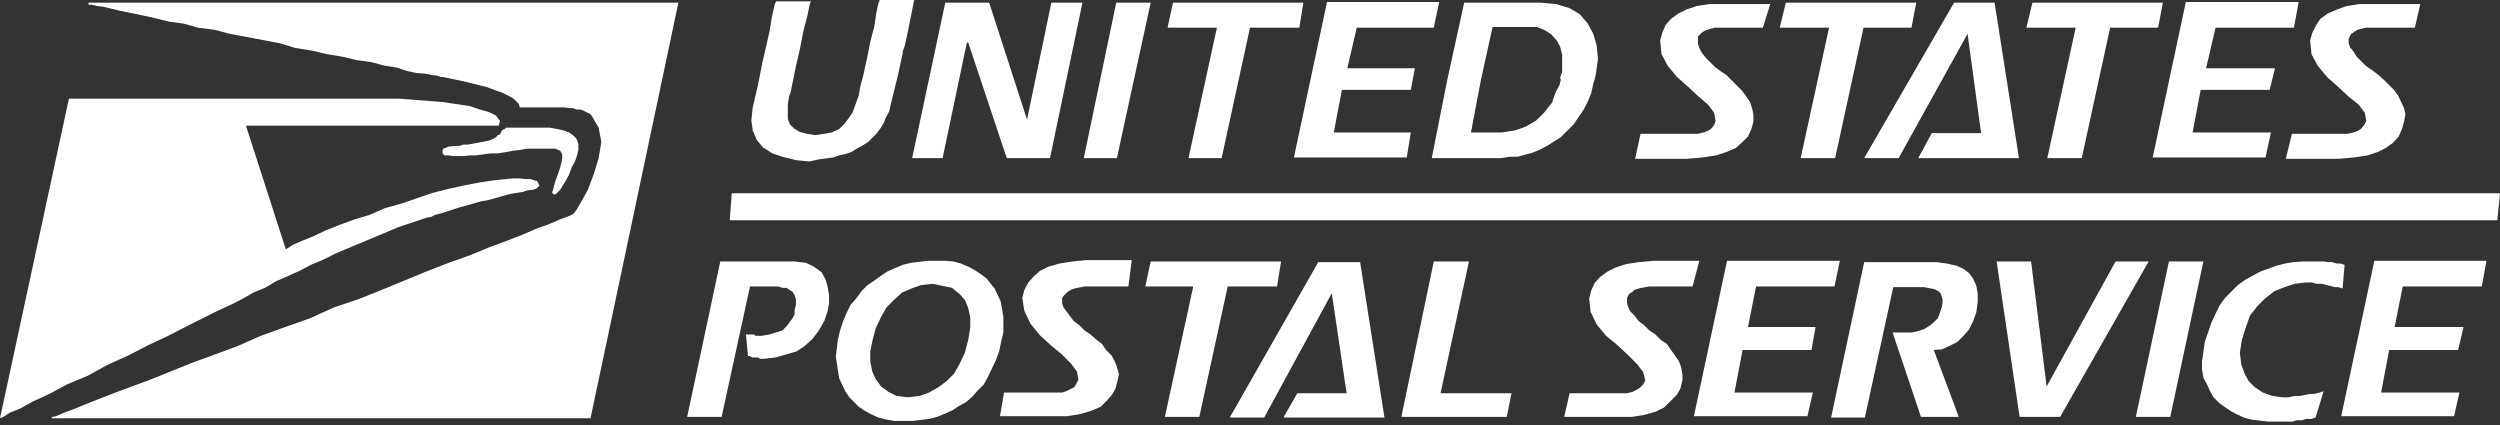
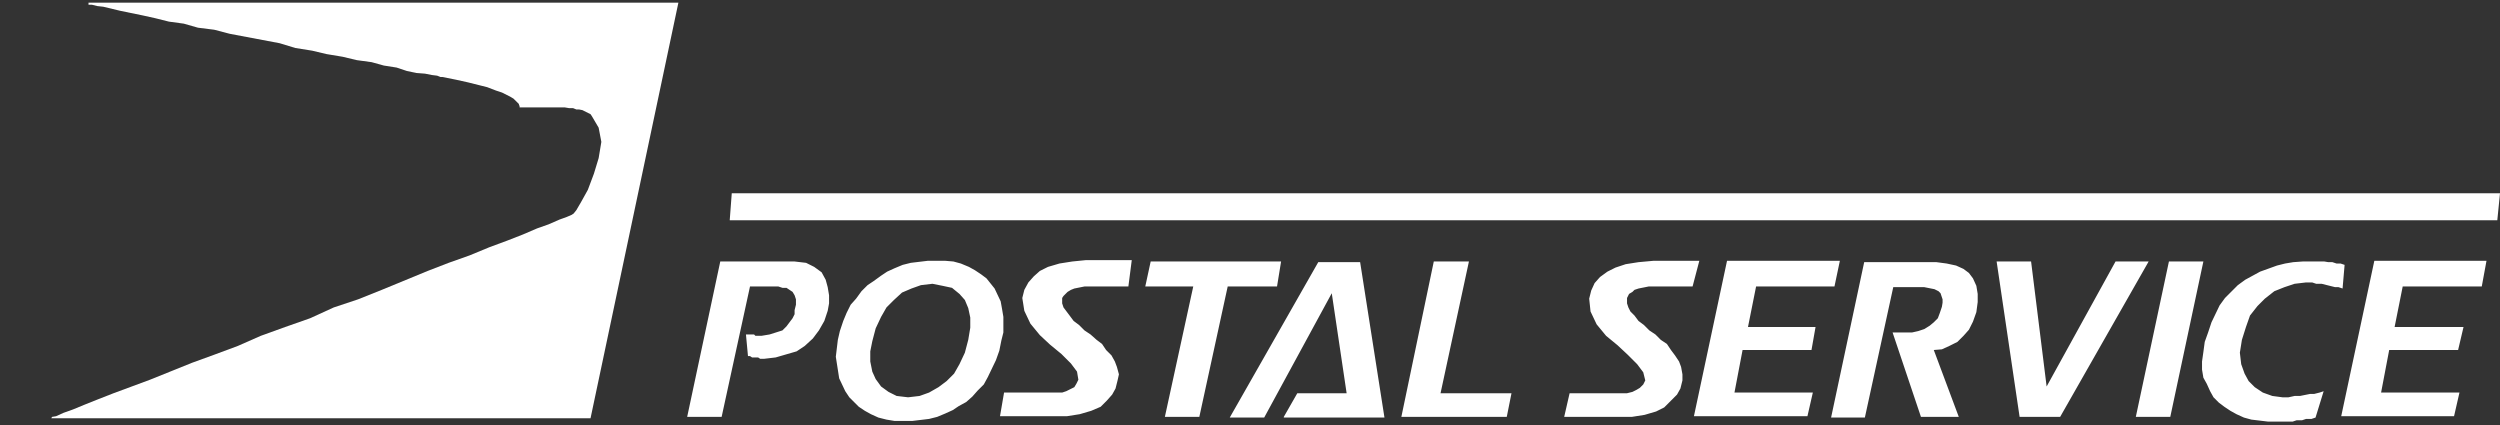
<svg xmlns="http://www.w3.org/2000/svg" width="200" height="34" viewBox="0 0 200 34" fill="none">
  <rect x="0" y="0" width="200" height="34" fill="#333333" stroke="none" />
  <path d="M7.081 0.378H7.352L7.784 0.486L8.271 0.54L9.622 0.865L11.46 1.243L12.433 1.459L13.514 1.73L14.703 1.892L15.838 2.216L17.135 2.378L18.379 2.703L22.379 3.459L23.622 3.838L24.973 4.054L26.108 4.324L27.406 4.54L28.541 4.811L29.73 4.973L30.703 5.243L31.73 5.405L32.541 5.676L33.298 5.838L34 5.892L34.541 6L34.973 6.054L35.243 6.162H35.406L36.487 6.378L37.46 6.594L38.325 6.811L38.973 6.973L39.676 7.243L40.163 7.405L40.811 7.73L41.081 7.892L41.514 8.324V8.378L41.568 8.486V8.594H45.19L45.514 8.648H45.838L46.108 8.757H46.325L46.595 8.811L47.243 9.135L47.352 9.297L47.892 10.216L48.108 11.351L47.892 12.649L47.514 13.892L47.027 15.189L46.487 16.162L46.108 16.811L45.892 17.081L45.73 17.189L45.352 17.351L44.757 17.567L43.892 17.946L42.973 18.27L41.838 18.757L40.595 19.243L39.135 19.784L37.568 20.432L35.892 21.027L34.217 21.675L30.541 23.189L28.649 23.946L26.703 24.594L24.811 25.459L22.811 26.162L20.865 26.865L19.027 27.675L17.135 28.378L15.352 29.027L12 30.378L10.541 30.919L9.081 31.459L7.838 31.946L6.757 32.378L5.838 32.757L5.081 33.027L4.487 33.297L4.162 33.351L4.108 33.459H47.243L54.271 0.216H7.081V0.378Z" fill="white" />
-   <path d="M39.405 11.135L39.135 11.243L37.459 11.567H37.081L36.757 11.675H36.378L35.892 11.73L35.621 11.838L35.459 11.892L35.405 12.054V12.27L35.567 12.432H35.892L36.216 12.486H37.081L37.567 12.432H38.054L39.243 12.27H39.838L40.486 12.162L41.081 12.054L41.567 12L42.162 11.892H44.432L44.648 12L44.811 12.054L44.973 12.324V12.649L44.919 12.973L44.811 13.405L44.648 13.892L44.432 14.486L44.27 15.081L44.162 15.405L44.324 15.567L44.486 15.513L44.811 15.189L44.973 14.919L45.243 14.486L45.513 14L45.73 13.405L46 12.919L46.162 12.432L46.27 12V11.513L46.108 11.081L45.838 10.811L45.513 10.594L45.081 10.432L44.594 10.324L44 10.216H40.486L40.378 10.324H40.324L40.162 10.432L40 10.757L39.838 10.811L39.675 10.973L39.405 11.135Z" fill="white" />
-   <path d="M5.514 7.892L0 33.459L0.27 33.351L0.757 33.027L1.568 32.703L2.649 32.108L3.946 31.514L5.351 30.757L7.027 30.054L8.595 29.189L10.27 28.432L11.838 27.622L13.46 26.865L14.919 26.108L16.216 25.459L17.297 24.919L18.108 24.541L18.703 24.27L19.514 23.838L20.27 23.405L21.189 23.027L22.108 22.486L22.973 22.108L23.946 21.676L24.865 21.189L25.892 20.757L26.865 20.27L31.892 18.162L34.162 17.405L34.486 17.351L34.811 17.189L35.243 17.081L36.757 16.595L38.486 16.108L39.081 16L40.811 15.514L41.838 15.351L42.162 15.243L42.432 15.189H42.649L42.919 15.081L43.081 14.919H43.135V14.811L42.973 14.486L42.757 14.432L42.432 14.324H42.054L41.568 14.27H41.081L40.486 14.324L39.459 14.432L38.378 14.595L37.243 14.811L36 15.081L34.703 15.405L33.405 15.838L32.162 16.27L30.811 16.649L29.568 17.189L28.324 17.567L27.135 18L26.054 18.432L25.027 18.919L24.216 19.243L23.459 19.567L22.865 19.946L19.676 10.054H39.892L40 9.676L39.676 9.243L39.135 8.973L38.378 8.757L37.568 8.486L35.405 8.162L31.892 7.892H5.514Z" fill="white" />
  <path d="M199.784 17.622H58.378L58.541 15.46H200L199.784 17.622Z" fill="white" />
-   <path d="M64.757 12.919L63.676 12.811L62.595 12.54L61.784 12.27L61.027 11.784L60.541 11.189L60.217 10.432L60.108 9.622L60.217 8.595L60.649 6.757L60.973 5.081L61.298 3.676L61.568 2.486L61.73 1.459L61.892 0.703L62 0.27L62.108 0.108H64.865L64.757 0.432L64.595 1.243L64.271 2.486L64 3.892L63.676 5.297L63.243 7.405L63.135 7.676L63.027 8.324V9.514L63.19 9.946L63.514 10.27L63.946 10.54L64.541 10.703L65.189 10.811L65.946 10.703L66.541 10.595L67.135 10.324L67.568 9.892L67.892 9.459L68.216 8.973L68.703 7.622L68.811 6.973L69.081 5.946L69.352 4.703L69.622 3.351L69.946 2.108L70.108 1.027L70.271 0.27L70.379 0H73.135L72.649 2.432L72.379 3.676L72.216 4.108V4.27L72.108 4.757L71.838 6L71.243 8.432L71.135 8.919L70.865 9.405L70.703 9.838L70.433 10.27L70.108 10.703L69.46 11.351L69.027 11.622L68.541 11.892L68.108 12.162L67.622 12.324L67.135 12.432L66.649 12.595L65.46 12.757L64.757 12.919ZM193.189 2.216H189.244L188.595 2.378L188.108 2.703L188 2.865L187.892 3.135V3.459L188 3.784L188.271 4.108L188.541 4.541L189.298 5.297L189.784 5.622L190.216 5.946L190.703 6.378L191.514 7.189L191.838 7.622L192.325 8.649L192.433 9.135L192.325 9.73L192.162 10.324L191.892 10.919L191.46 11.405L190.865 11.838L190.216 12.162L189.406 12.432L188.325 12.595L187.135 12.703H182.865L183.352 10.703H187.838L188.271 10.595L188.595 10.486L188.865 10.324L189.135 10L189.298 9.676L189.189 9.027L188.703 8.378L187.892 7.73L187.081 6.973L186.162 6.162L185.406 5.243L184.919 4.324L184.811 3.243L184.973 2.649L185.298 2L185.622 1.514L186.217 1.081L186.973 0.757L187.73 0.486L188.757 0.324H193.622L193.189 2.216ZM183.514 2.216H177.244L176.487 5.459H182L181.568 7.189H176.054L175.406 10.595H181.676L181.244 12.595H172.217L174.865 0.162H183.892L183.514 2.216ZM172.649 2.216H168.811L166.541 12.649H163.784L166.054 2.216H162.108L162.595 0.216H173.027L172.649 2.216ZM153.46 12.649L154.541 10.649H158.487L157.406 2.703L151.892 12.649H149.135L156.325 0.216H159.568L161.514 12.649H153.46V12.649ZM152.919 2.216H149.081L146.811 12.649H144.054L146.325 2.216H142.379L142.865 0.216H153.298L152.919 2.216ZM141.027 2.216H137.189L136.757 2.324L136.433 2.432L136.162 2.595L135.838 2.919V3.514L135.946 3.838L136.108 4.162L136.433 4.595L137.189 5.351L137.622 5.676L138.108 6L139.352 7.243L139.676 7.676L140 8.162L140.162 8.649L140.271 9.135V9.73L140.108 10.324L139.838 10.919L139.352 11.405L138.865 11.838L138.108 12.162L137.298 12.432L136.217 12.595L134.973 12.703H130.811L131.244 10.703H135.838L136.271 10.595L136.595 10.486L136.865 10.324L137.135 10L137.244 9.676L137.135 9.027L136.649 8.378L135.892 7.73L135.081 6.973L134.162 6.162L133.406 5.243L132.919 4.324L132.811 3.243L132.973 2.649L133.244 2L133.676 1.514L134.271 1.081L134.919 0.757L135.73 0.486L136.757 0.324H141.622L141.027 2.216ZM115.784 6.378L114.541 12.649H120.108L120.757 12.54H121.406L122.595 12.216L123.244 11.946L123.838 11.622L124.865 10.973L125.892 9.946L126.703 8.757L127.027 8.108L127.298 7.459L127.46 6.703L127.568 6.378L127.676 5.892L127.838 4.703L127.73 3.622L127.46 2.703L127.027 1.892L126.379 1.135L125.568 0.649L124.487 0.324L123.244 0.216H117.135L115.784 6.378ZM124.865 6.378L124.757 6.811L124.487 7.297L124.325 7.73L124.162 8.216L123.892 8.541L123.568 8.973L122.919 9.622L122.108 10.108L121.676 10.27L121.189 10.432L120.162 10.595H117.676L118.487 6.324L119.406 2.162H122.973L123.622 2.432L124.108 2.757L124.541 3.243L124.811 3.73L124.973 4.378V5.73L124.811 6.216L124.865 6.378ZM114.703 2.216H108.541L107.784 5.459H113.189L112.865 7.189H107.352L106.703 10.595H112.865L112.541 12.595H103.514L106.162 0.162H115.135L114.703 2.216ZM103.946 2.216H100L97.73 12.649H95.081L97.352 2.216H93.406L93.838 0.216H104.271L103.946 2.216ZM89.352 12.649H86.703L89.298 0.216H92.054L89.352 12.649ZM84 12.649H80.541L77.46 3.405H77.352L75.406 12.649H72.973L75.622 0.216H79.135L82.162 9.568L84.108 0.216H86.595L84 12.649Z" fill="white" />
  <path d="M61.135 28.703H60.811L60.649 28.595H60.162L60 28.486H59.838L59.676 26.757H60.325L60.433 26.865H60.919L61.568 26.757L62.595 26.432L62.919 26.108L63.406 25.459L63.568 25.135V24.811L63.676 24.378V23.946L63.568 23.622L63.406 23.351L62.919 23.027H62.595L62.27 22.919H60L57.73 33.351H54.973L57.622 20.919H63.568L64.487 21.027L65.135 21.351L65.73 21.784L66.054 22.378L66.216 22.973L66.325 23.622V24.27L66.216 24.865L65.946 25.676L65.514 26.432L65.027 27.081L64.379 27.676L63.73 28.108L62.054 28.595L61.135 28.703ZM198.541 22.919H192.216L191.568 26.162H197.081L196.649 28H191.135L190.487 31.405H196.757L196.324 33.297H187.297L189.946 20.865H198.919L198.541 22.919ZM187.406 23.081L187.081 22.973H186.811L186.162 22.811L185.73 22.703H185.297L184.973 22.595H184.487L183.568 22.703L182.757 22.973L181.946 23.297L181.189 23.892L180.595 24.486L180 25.243L179.676 26.162L179.352 27.189L179.189 28.216L179.297 29.135L179.568 29.892L179.892 30.486L180.379 30.973L181.027 31.405L181.784 31.676L182.595 31.784H183.081L183.568 31.676H184L184.811 31.514H185.135L185.568 31.405L185.892 31.297L185.243 33.405L184.919 33.514H184.487L184.162 33.622H183.73L183.406 33.73H181.46L180.108 33.568L179.514 33.405L178.919 33.135L178.433 32.865L177.946 32.541L177.514 32.216L177.081 31.784L176.811 31.297L176.541 30.703L176.27 30.216L176.162 29.567V28.919L176.27 28.162L176.379 27.351L176.649 26.595L176.919 25.784L177.568 24.432L178 23.838L179.027 22.811L179.622 22.378L180.811 21.73L182.162 21.243L182.811 21.081L183.46 20.973L184.216 20.919H185.946L186.27 20.973H186.595L186.919 21.081H187.243L187.568 21.189L187.406 23.081ZM173.622 33.351H170.865L173.514 20.919H176.27L173.622 33.351ZM164.811 33.351H161.568L159.73 20.919H162.487L163.73 30.919L169.243 20.919H171.892L164.811 33.351ZM154.703 28L156.703 33.351H153.676L151.406 26.595H152.973L153.46 26.486L153.946 26.324L154.379 26.054L154.703 25.784L155.027 25.459L155.189 25.027L155.352 24.541L155.406 24.216V23.946L155.243 23.459L155.081 23.297L154.757 23.135L153.946 22.973H151.46L149.189 33.405H146.487L149.135 20.973H154.919L155.73 21.081L156.487 21.243L157.081 21.514L157.514 21.838L157.838 22.27L158.108 22.865L158.216 23.514V24.162L158.108 24.973L157.838 25.73L157.514 26.378L157.081 26.865L156.595 27.351L155.946 27.676L155.352 27.946L154.703 28ZM146.757 22.919H140.487L139.838 26.162H145.243L144.919 28H139.406L138.757 31.405H145.027L144.595 33.297H135.514L138.162 20.865H147.189L146.757 22.919ZM135.406 22.919H131.892L131.081 23.081L130.757 23.189L130.595 23.351L130.324 23.514L130.162 23.838V24.27L130.27 24.595L130.433 24.919L130.757 25.243L131.081 25.676L131.514 26L131.946 26.432L132.433 26.757L132.865 27.189L133.352 27.514L133.676 28L134 28.432L134.324 28.919L134.487 29.351L134.595 29.946V30.432L134.433 31.081L134.162 31.567L133.135 32.595L132.487 32.919L131.568 33.189L130.541 33.351H125.135L125.568 31.459H130.162L130.595 31.351L130.919 31.189L131.189 31.027L131.46 30.757L131.622 30.432L131.46 29.784L130.973 29.135L130.216 28.378L129.406 27.622L128.487 26.865L127.73 25.946L127.243 24.919L127.135 23.892L127.297 23.243L127.568 22.649L128 22.162L128.595 21.73L129.243 21.405L130.054 21.135L131.081 20.973L132.27 20.865H135.946L135.406 22.919ZM120.541 33.351H112.108L114.703 20.919H117.514L115.243 31.459H120.919L120.541 33.351ZM102.703 33.351L103.784 31.459H107.73L106.541 23.459L101.135 33.405H98.379L105.46 20.973H108.811L110.757 33.405H102.703V33.351ZM102.162 22.919H98.216L95.946 33.351H93.189L95.46 22.919H91.622L92.054 20.919H102.487L102.162 22.919ZM90.27 22.919H86.757L85.946 23.081L85.676 23.189L85.406 23.351L85.081 23.676L84.973 23.838V24.27L85.081 24.595L85.568 25.243L85.892 25.676L86.325 26L86.757 26.432L87.243 26.757L87.73 27.189L88.162 27.514L88.487 28L88.919 28.432L89.189 28.919L89.352 29.351L89.514 29.946L89.406 30.432L89.243 31.081L88.973 31.567L88.541 32.054L88.054 32.541L87.297 32.865L86.379 33.135L85.352 33.297H80L80.325 31.405H84.973L85.297 31.297L85.946 30.973L86.108 30.703L86.27 30.378L86.162 29.73L85.676 29.081L84.919 28.324L84 27.567L83.189 26.811L82.433 25.892L81.946 24.865L81.784 23.838L81.946 23.189L82.27 22.595L82.703 22.108L83.189 21.676L83.838 21.351L84.757 21.081L85.784 20.919L86.865 20.811H90.541L90.27 22.919ZM67.027 27.189L66.865 28.541L67.135 30.27L67.622 31.297L67.946 31.784L68.703 32.541L69.189 32.865L69.676 33.135L70.27 33.405L70.919 33.568L71.568 33.676H72.973L74.325 33.514L74.973 33.351L75.622 33.081L76.216 32.811L76.703 32.486L77.297 32.162L77.784 31.73L78.216 31.243L78.703 30.757L79.027 30.162L79.676 28.811L79.946 28.054L80.108 27.243L80.27 26.595V25.351L80.162 24.703L80.054 24.108L79.568 23.081L78.919 22.27L78.487 21.946L78 21.622L77.514 21.351L76.865 21.081L76.27 20.919L75.622 20.865H74.216L72.865 21.027L72.216 21.189L71.568 21.459L70.973 21.73L70.487 22.054L69.892 22.486L69.406 22.811L68.919 23.297L68.487 23.892L68.054 24.378L67.73 25.027L67.46 25.676L67.189 26.486L67.027 27.189ZM77.46 27.189L77.189 28.216L76.757 29.135L76.325 29.892L75.73 30.486L75.081 30.973L74.325 31.405L73.568 31.676L72.649 31.784L71.73 31.676L71.081 31.351L70.487 30.919L70.054 30.324L69.784 29.73L69.622 28.919V28.108L69.784 27.297L70.054 26.27L70.487 25.351L70.919 24.595L71.514 24L72.162 23.405L72.919 23.081L73.676 22.811L74.595 22.703L75.406 22.865L76.162 23.027L76.757 23.514L77.189 24L77.46 24.649L77.622 25.405V26.216L77.46 27.189Z" fill="white" />
</svg>